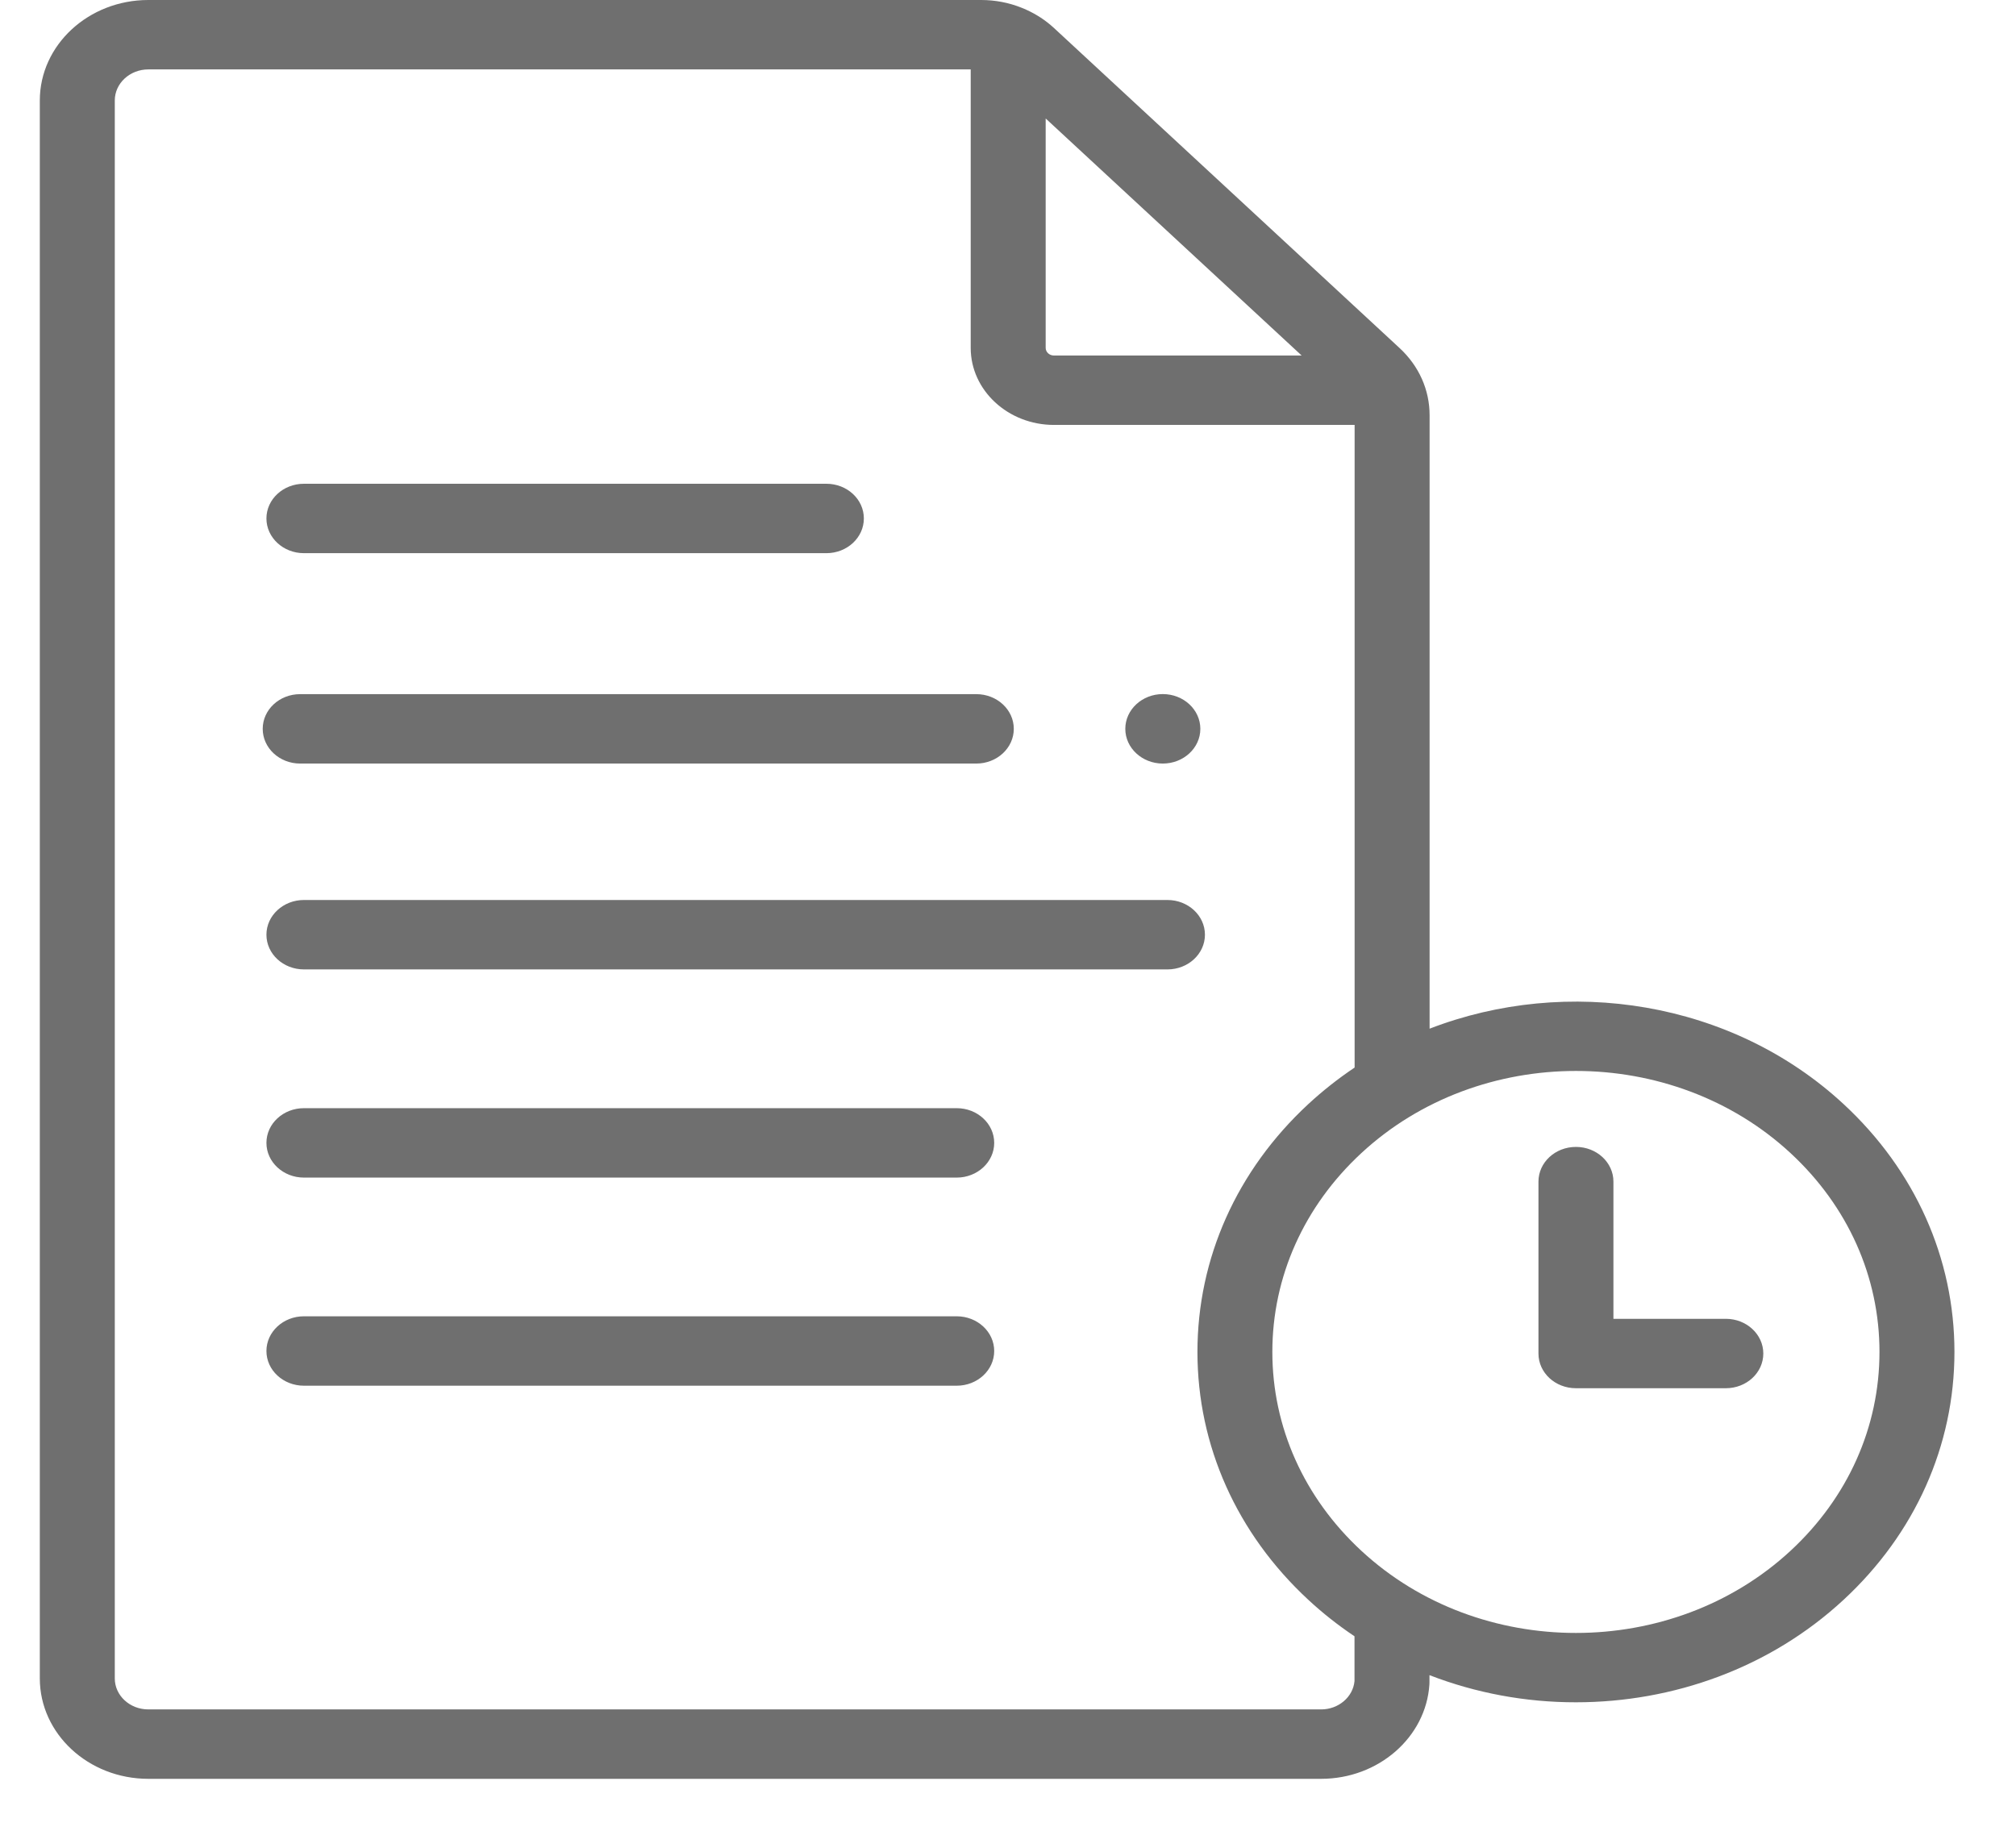
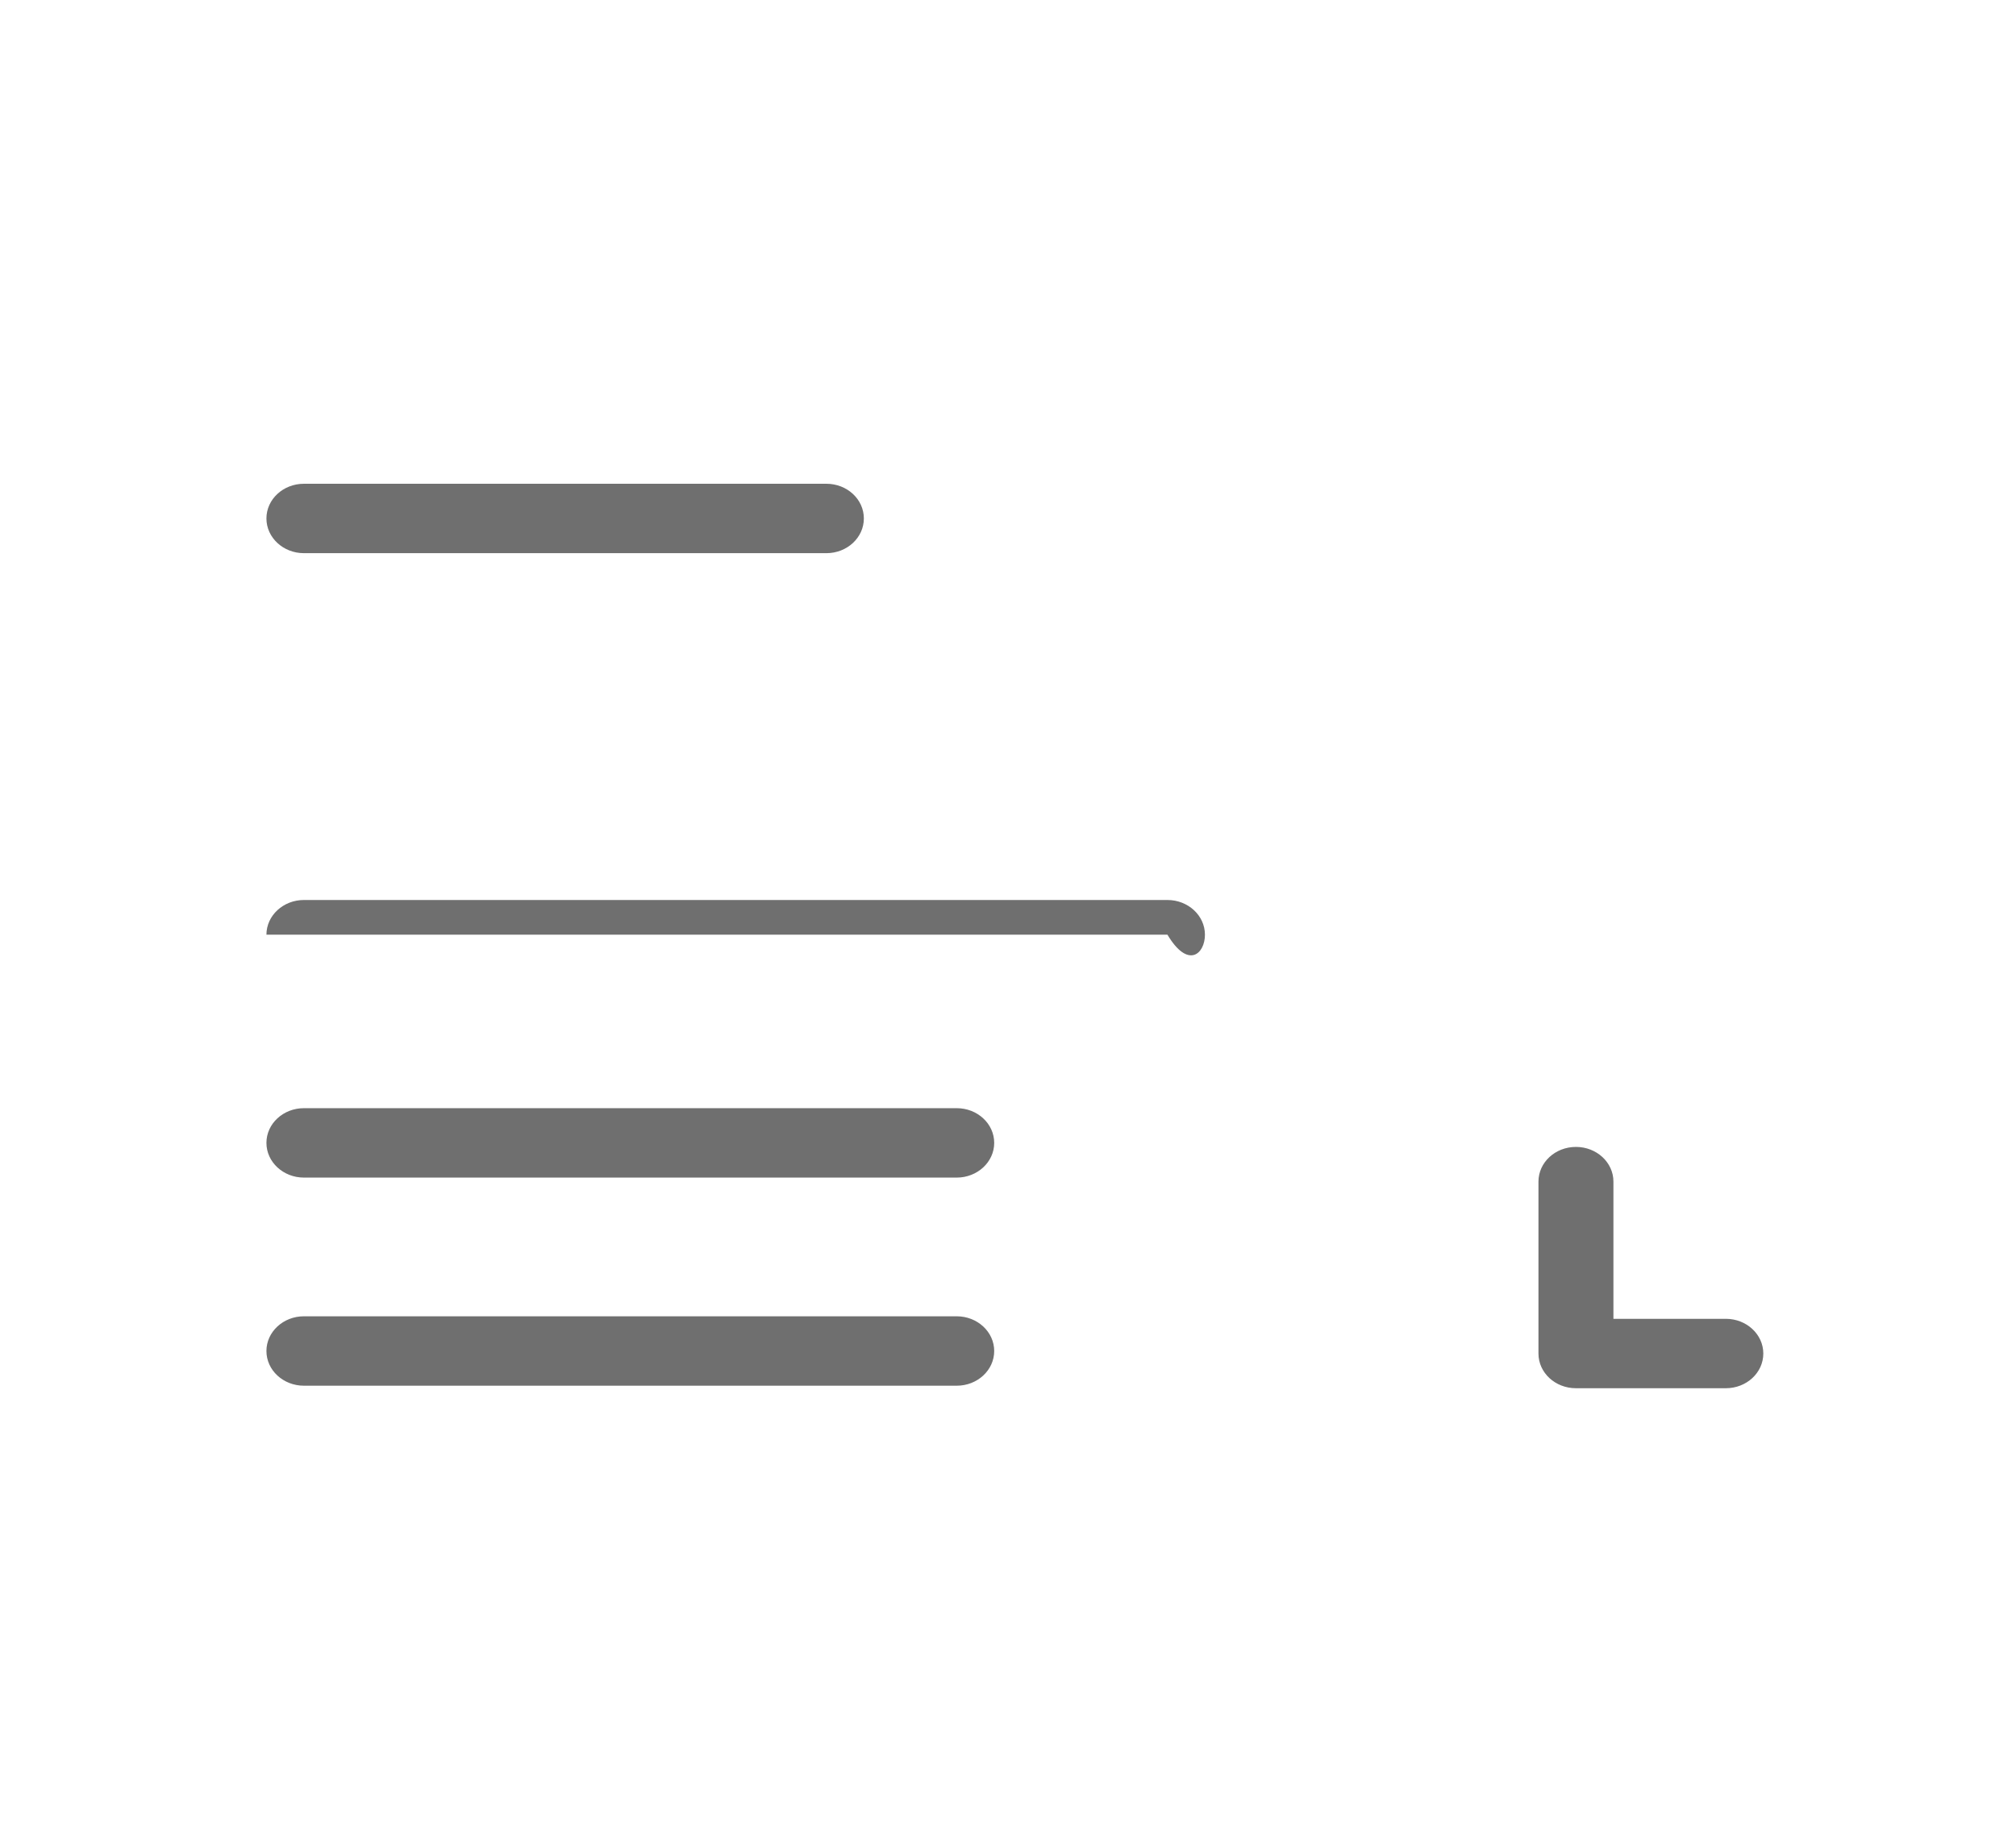
<svg xmlns="http://www.w3.org/2000/svg" width="32" height="29" viewBox="0 0 32 29" fill="none">
-   <path d="M27.394 20.937H25.61V18.759C25.61 18.454 25.343 18.208 25.015 18.208C24.686 18.208 24.42 18.454 24.42 18.759V21.488C24.42 21.793 24.686 22.039 25.015 22.039H27.394C27.723 22.039 27.989 21.793 27.989 21.488C27.989 21.184 27.723 20.937 27.394 20.937ZM4.824 8.782H13.117C13.446 8.782 13.712 8.535 13.712 8.231C13.712 7.926 13.446 7.68 13.117 7.68H4.824C4.496 7.68 4.229 7.926 4.229 8.231C4.229 8.535 4.496 8.782 4.824 8.782ZM15.186 17.593H4.824C4.496 17.593 4.229 17.839 4.229 18.144C4.229 18.448 4.496 18.695 4.824 18.695H15.186C15.514 18.695 15.781 18.448 15.781 18.144C15.781 17.839 15.514 17.593 15.186 17.593ZM15.186 20.897H4.824C4.496 20.897 4.229 21.144 4.229 21.448C4.229 21.753 4.496 21.999 4.824 21.999H15.186C15.514 21.999 15.781 21.753 15.781 21.448C15.781 21.144 15.514 20.897 15.186 20.897ZM18.531 14.288H4.824C4.496 14.288 4.229 14.535 4.229 14.839C4.229 15.144 4.496 15.39 4.824 15.39H18.531C18.859 15.39 19.126 15.144 19.126 14.839C19.126 14.535 18.859 14.288 18.531 14.288Z" fill="#6F6F6F" />
-   <path d="M29.263 17.528C27.49 15.886 24.875 15.487 22.692 16.331V6.592C22.692 6.189 22.523 5.81 22.215 5.525L16.727 0.442C16.599 0.324 16.451 0.227 16.289 0.154C16.284 0.151 16.278 0.149 16.273 0.146L16.27 0.145C16.253 0.137 16.235 0.13 16.216 0.123C16.014 0.042 15.796 0 15.575 0L2.354 0C1.405 0 0.632 0.715 0.632 1.595V26.646C0.632 27.525 1.404 28.24 2.354 28.24H20.97C21.879 28.24 22.634 27.582 22.689 26.742C22.69 26.731 22.69 26.72 22.69 26.708V26.594C23.427 26.879 24.217 27.026 25.015 27.025C26.553 27.025 28.092 26.483 29.263 25.398C30.398 24.347 31.023 22.95 31.023 21.463C31.023 19.977 30.398 18.579 29.263 17.528ZM20.661 5.644H16.73C16.695 5.644 16.662 5.632 16.637 5.609C16.612 5.586 16.598 5.555 16.598 5.523V1.881L20.661 5.644ZM21.5 26.689C21.476 26.942 21.246 27.138 20.97 27.138H2.354C2.06 27.138 1.822 26.917 1.822 26.646V1.595C1.822 1.323 2.061 1.102 2.354 1.102H15.408V5.523C15.408 6.197 16.001 6.746 16.73 6.746H21.502V16.948C21.241 17.123 20.995 17.317 20.767 17.528C19.632 18.579 19.007 19.977 19.007 21.463C19.007 22.95 19.632 24.347 20.767 25.398C20.994 25.609 21.239 25.802 21.5 25.977V26.689H21.5ZM28.422 24.619C26.543 26.359 23.486 26.359 21.608 24.619C20.698 23.776 20.196 22.655 20.196 21.463C20.196 20.271 20.698 19.15 21.608 18.307C22.547 17.437 23.781 17.002 25.015 17.002C26.249 17.002 27.483 17.437 28.422 18.307C29.332 19.15 29.833 20.271 29.833 21.463C29.833 22.655 29.332 23.776 28.422 24.619Z" fill="#6F6F6F" />
-   <path d="M4.764 12.122H15.497C15.825 12.122 16.092 11.875 16.092 11.571C16.092 11.266 15.825 11.02 15.497 11.02H4.764C4.436 11.02 4.17 11.266 4.17 11.571C4.17 11.875 4.436 12.122 4.764 12.122Z" fill="#6F6F6F" />
-   <path d="M18.457 12.122C18.786 12.122 19.053 11.875 19.053 11.571C19.053 11.266 18.786 11.019 18.457 11.019C18.129 11.019 17.862 11.266 17.862 11.571C17.862 11.875 18.129 12.122 18.457 12.122Z" fill="#6F6F6F" />
+   <path d="M27.394 20.937H25.61V18.759C25.61 18.454 25.343 18.208 25.015 18.208C24.686 18.208 24.42 18.454 24.42 18.759V21.488C24.42 21.793 24.686 22.039 25.015 22.039H27.394C27.723 22.039 27.989 21.793 27.989 21.488C27.989 21.184 27.723 20.937 27.394 20.937ZM4.824 8.782H13.117C13.446 8.782 13.712 8.535 13.712 8.231C13.712 7.926 13.446 7.68 13.117 7.68H4.824C4.496 7.68 4.229 7.926 4.229 8.231C4.229 8.535 4.496 8.782 4.824 8.782ZM15.186 17.593H4.824C4.496 17.593 4.229 17.839 4.229 18.144C4.229 18.448 4.496 18.695 4.824 18.695H15.186C15.514 18.695 15.781 18.448 15.781 18.144C15.781 17.839 15.514 17.593 15.186 17.593ZM15.186 20.897H4.824C4.496 20.897 4.229 21.144 4.229 21.448C4.229 21.753 4.496 21.999 4.824 21.999H15.186C15.514 21.999 15.781 21.753 15.781 21.448C15.781 21.144 15.514 20.897 15.186 20.897ZM18.531 14.288H4.824C4.496 14.288 4.229 14.535 4.229 14.839H18.531C18.859 15.39 19.126 15.144 19.126 14.839C19.126 14.535 18.859 14.288 18.531 14.288Z" fill="#6F6F6F" />
</svg>